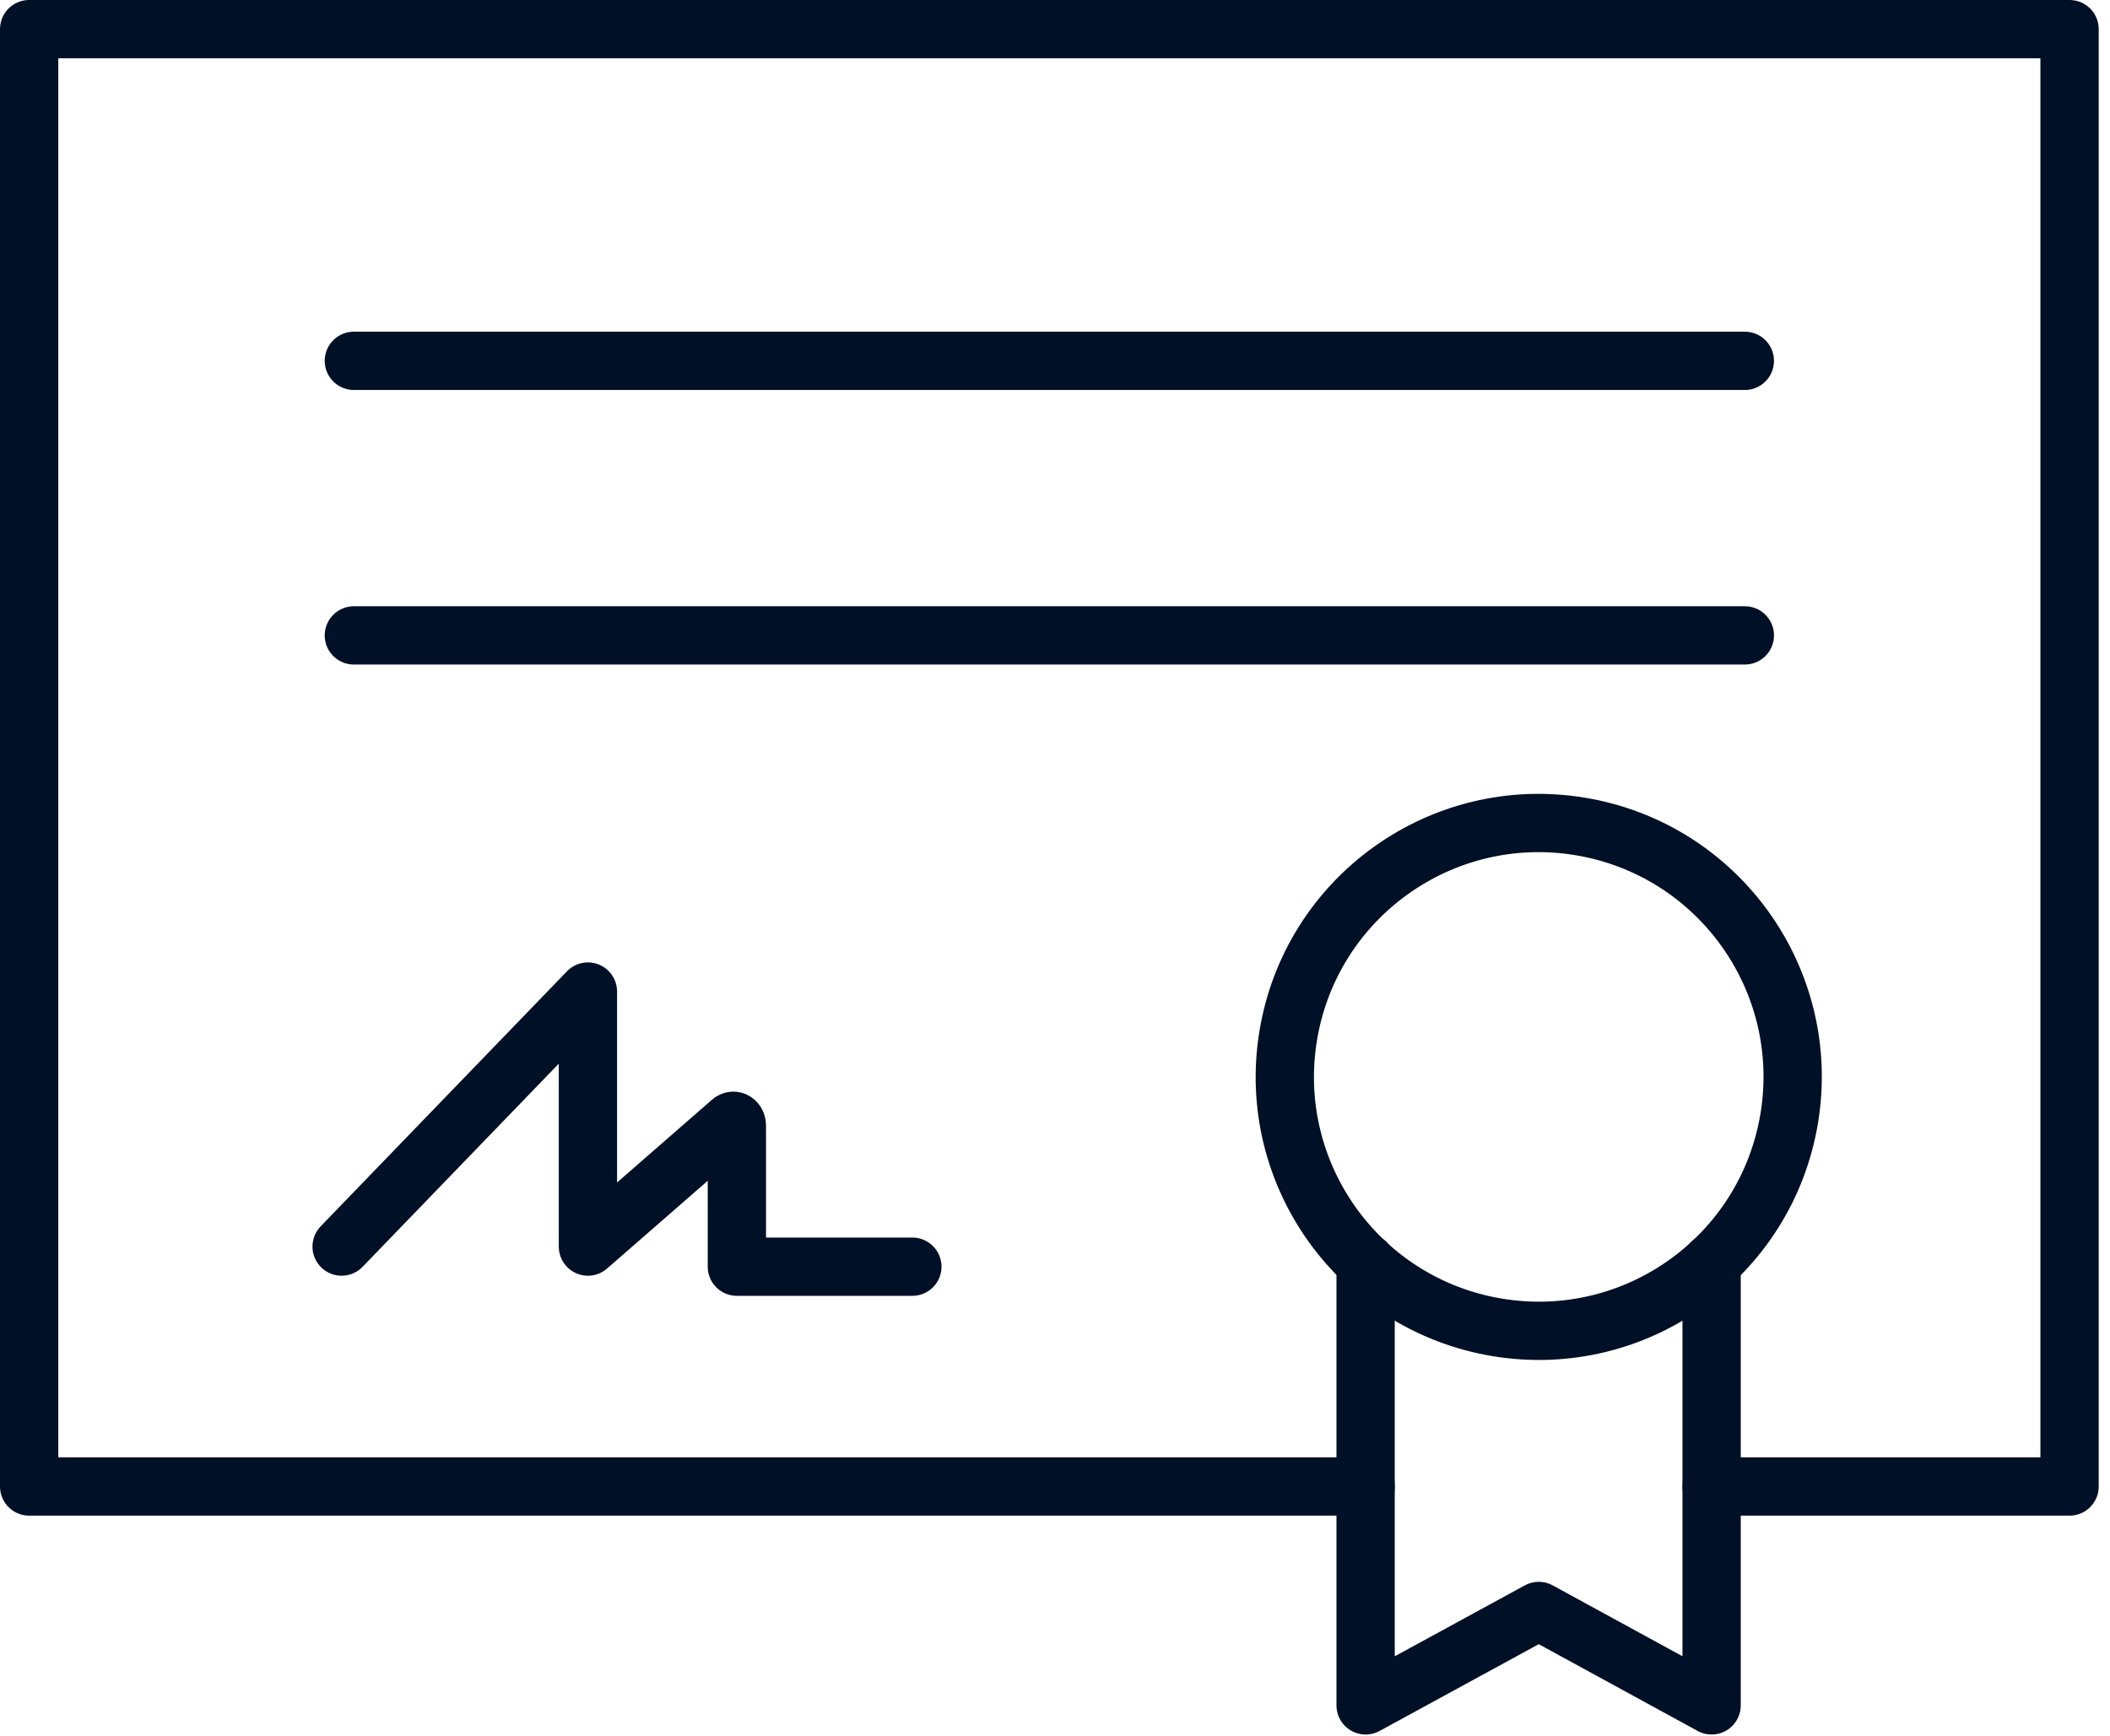
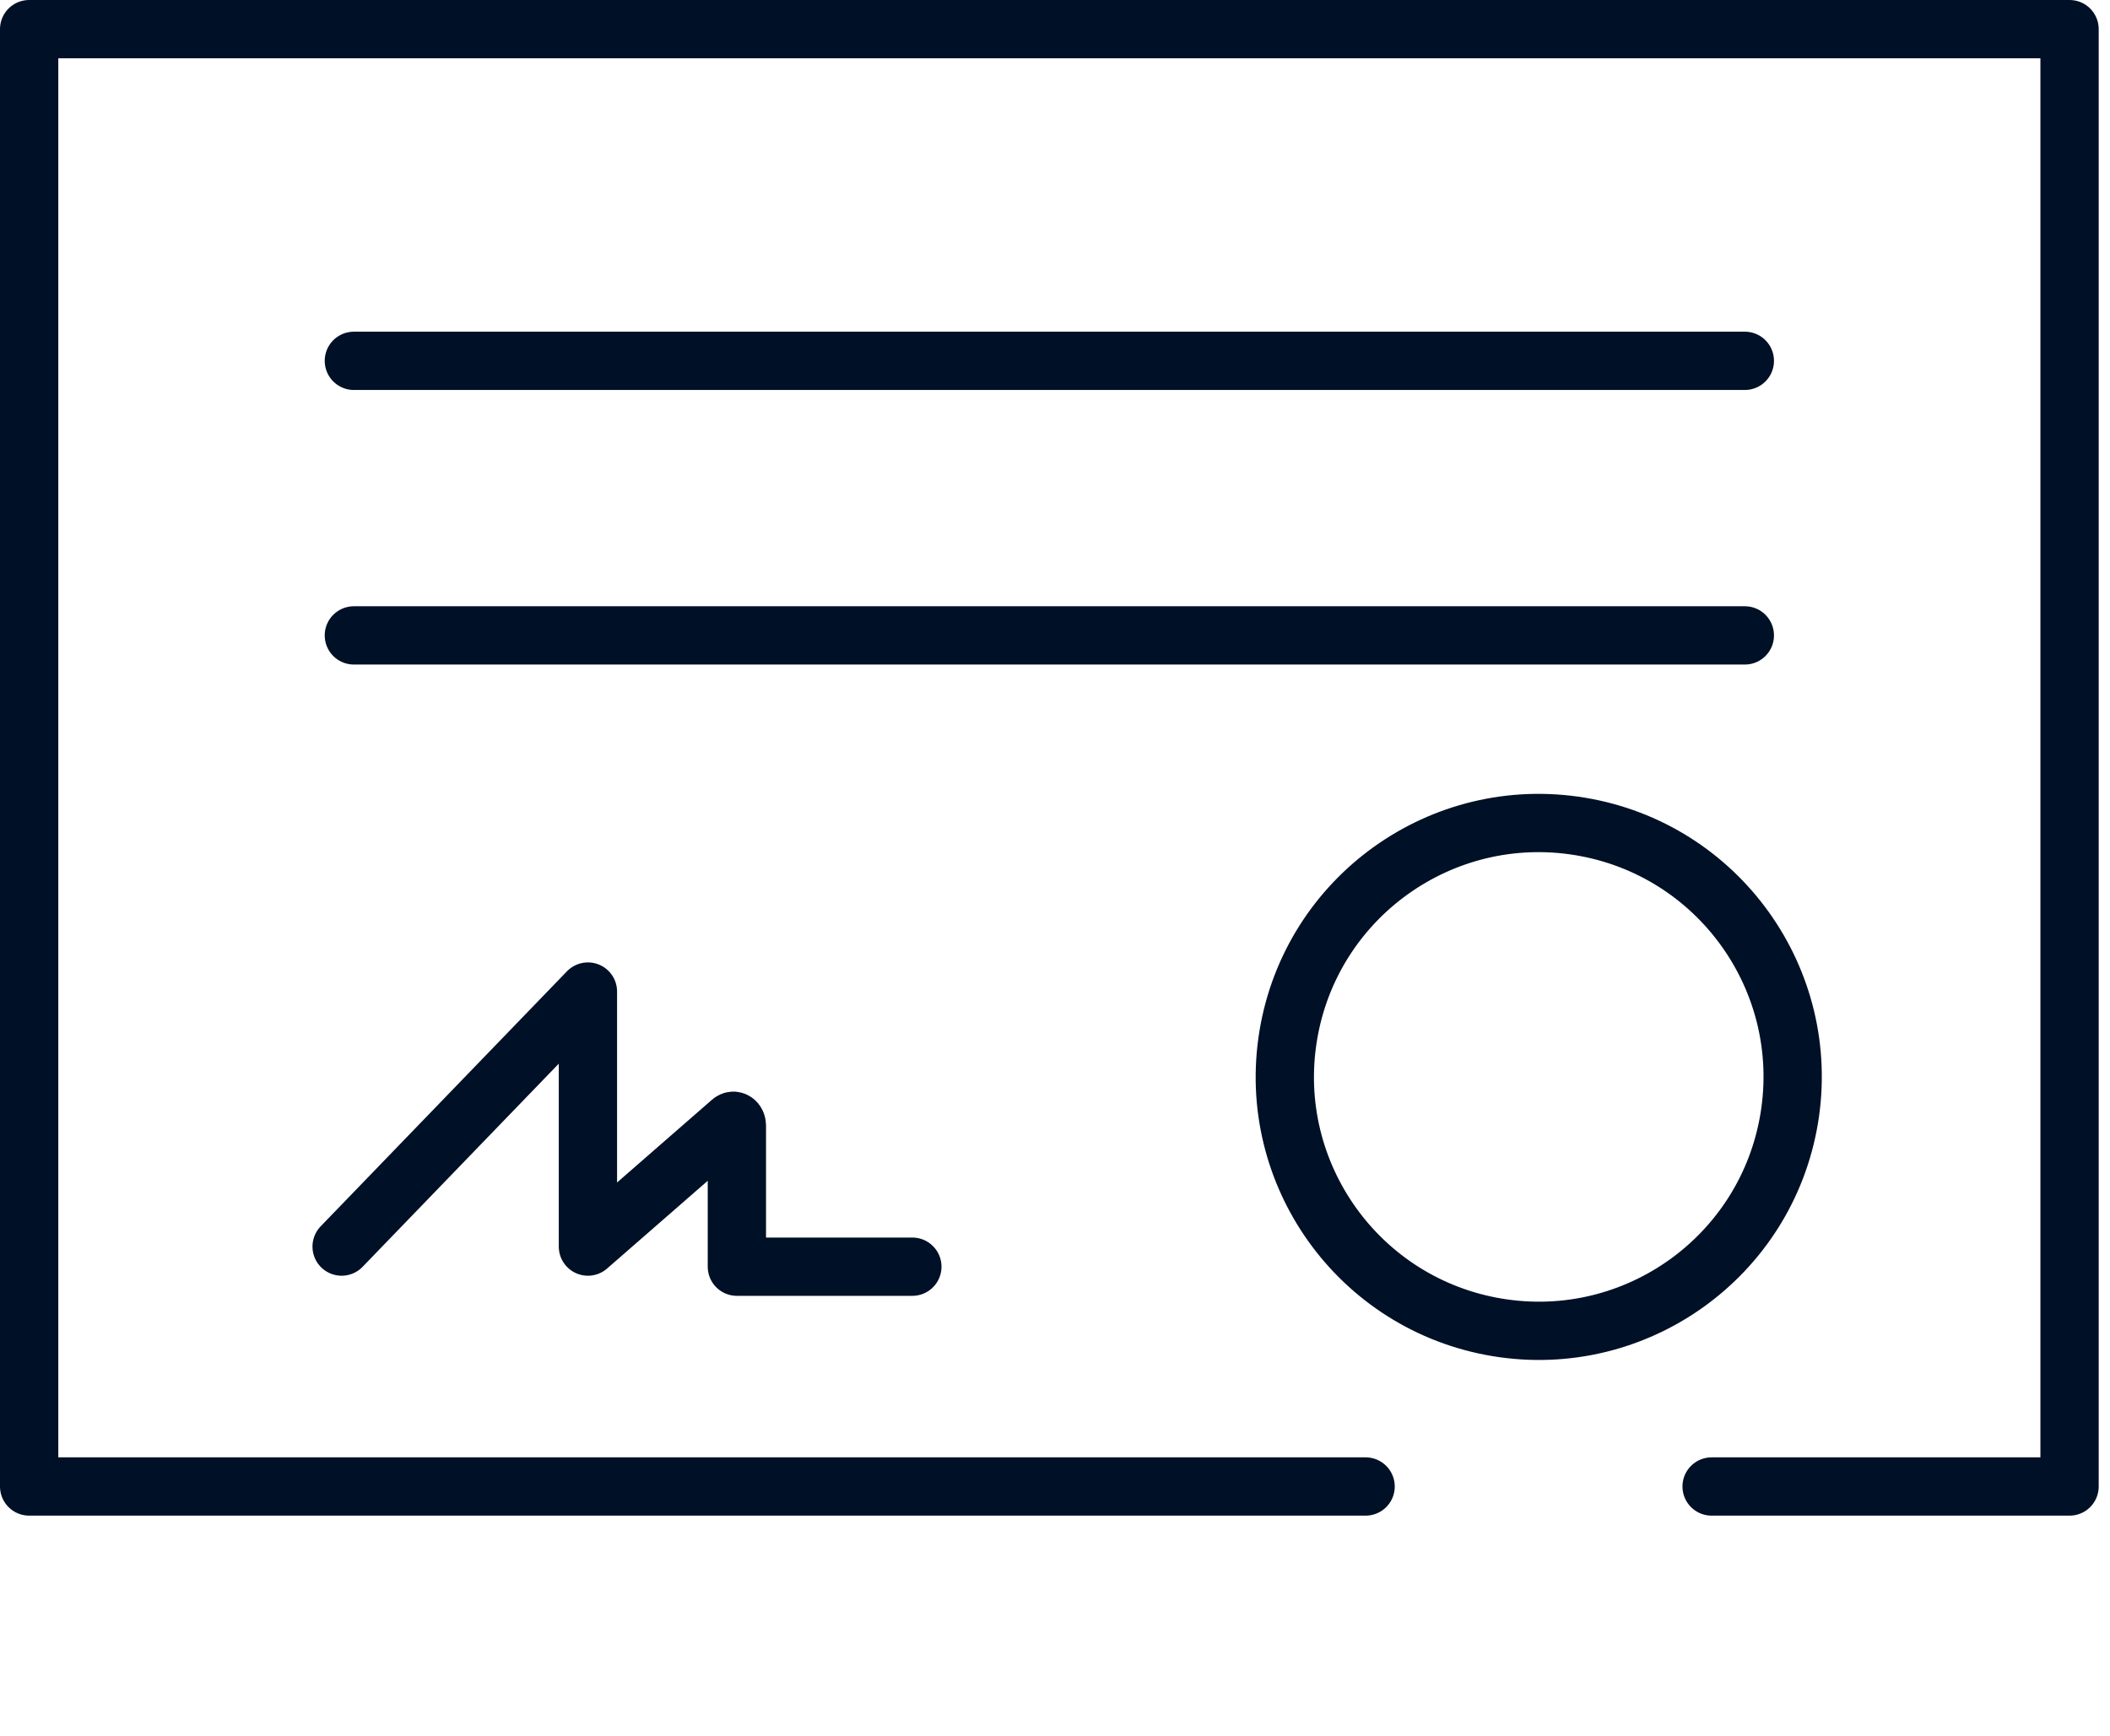
<svg xmlns="http://www.w3.org/2000/svg" width="96" height="79" fill="none">
  <g clip-path="url(#clip0_39_418)" stroke="#001026" stroke-width="2.652" stroke-linecap="round" stroke-linejoin="round">
    <path d="M62.132 67.636H1.326V1.326H94.16v66.31H77.874" />
-     <path d="M77.874 57.45v20.145L70.01 73.3l-7.878 4.296V57.437" />
    <path d="M81.406 50.883c1.04-6.294-3.22-12.24-9.514-13.28-6.294-1.04-12.24 3.22-13.28 9.514-1.04 6.295 3.22 12.24 9.514 13.28 6.295 1.04 12.24-3.22 13.28-9.514zM16.1 16.418h63.286M16.1 28.911h63.286M15.543 56.72l11.206-11.604v11.604l6.525-5.69c.106-.092.252 0 .252.187v6.418h7.984" />
  </g>
  <defs>
    <clipPath id="clip0_39_418">
      <path fill="#fff" d="M0 0H95.486V78.921H0z" />
    </clipPath>
  </defs>
</svg>